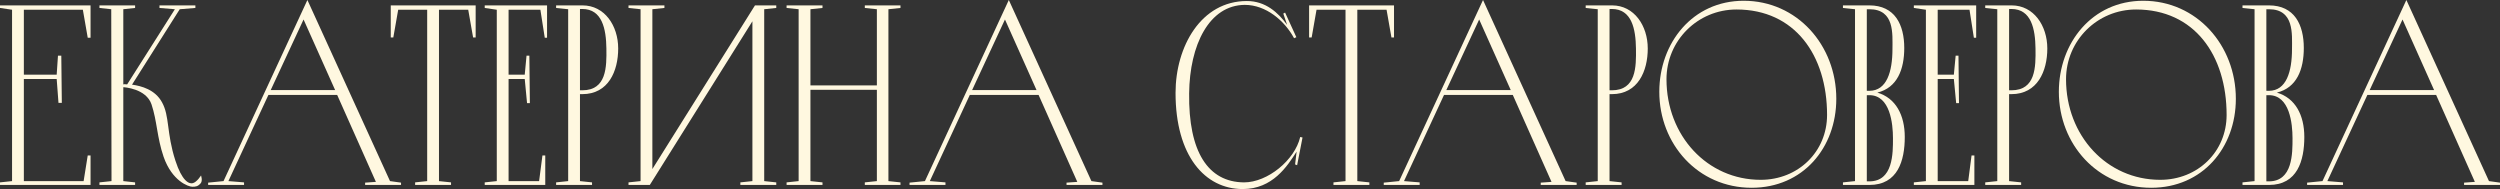
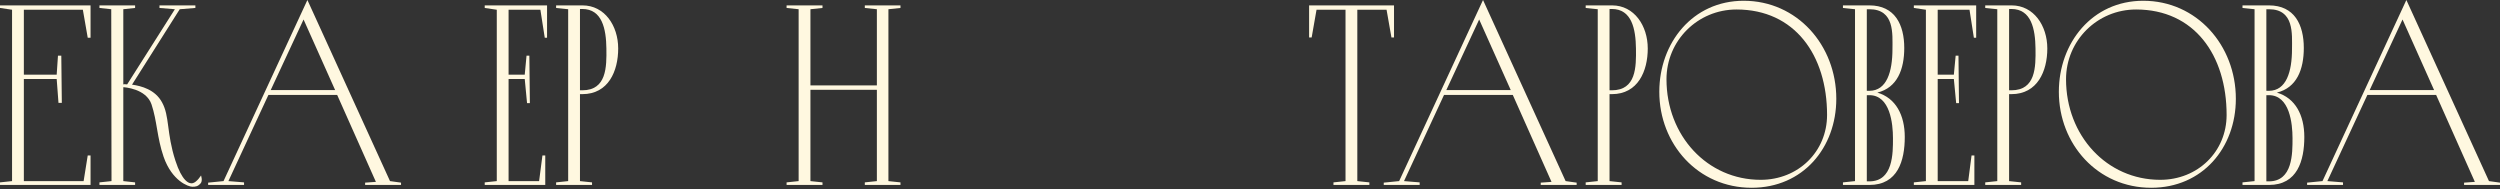
<svg xmlns="http://www.w3.org/2000/svg" viewBox="0 0 1014.418 76.711" fill="none">
  <rect x="0" y="0" width="1014.418" height="76.711" fill="#333333" stroke="none" />
  <path d="M976.426 0L1009.943 73.484L1014.418 74.109V75.045H999.847V74.109L1004.219 73.797L988.5 38.512H960.607L944.369 73.484L950.718 74.005V75.045H936.147V74.109L942.391 73.484L976.426 0ZM974.866 7.91L961.542 36.534H987.668L974.866 7.91Z" fill="#FFF8E0" />
  <path d="M919.613 3.747V36.847H920.656C927.733 36.847 930.022 29.04 930.022 19.881C930.022 13.844 930.96 3.747 920.656 3.747H919.613ZM923.88 37.575C931.375 39.761 935.017 46.734 935.017 55.582C935.017 65.158 932.207 75.046 920.656 75.046H909.934V74.005L914.826 73.485V3.747L909.934 3.227V2.186H920.656C931.062 2.186 934.809 10.097 934.809 19.464C934.809 28.103 932 35.597 923.88 37.575ZM919.613 73.589H920.656C930.335 73.589 930.23 62.139 930.23 56.102C930.23 50.169 929.085 38.616 920.656 38.616H919.613V73.589Z" fill="#FFF8E0" />
  <path d="M869.66 0.312C891.308 0.312 907.234 18.319 907.234 40.073C907.234 59.953 893.703 76.19 872.887 76.19C851.131 76.19 835.415 58.496 835.415 37.262C835.415 17.382 848.946 0.312 869.66 0.312ZM876.529 72.964C891.83 72.964 903.487 61.514 903.487 46.63C903.487 22.378 890.373 3.851 866.745 3.851C851.029 3.851 838.33 16.445 838.33 32.162C838.33 55.061 854.878 72.964 876.529 72.964Z" fill="#FFF8E0" />
  <path d="M830.733 19.672C830.733 28.832 826.776 38.2 816.159 38.2H815.224V73.485L820.114 74.005V75.046H805.542V74.005L810.435 73.485V3.747L805.542 3.227V2.186H816.264C825.216 2.186 830.733 10.409 830.733 19.672ZM815.224 36.638H816.159C826.048 36.638 826.048 27.167 825.943 19.672C825.841 11.866 824.278 3.643 816.159 3.643H815.224V36.638Z" fill="#FFF8E0" />
  <path d="M776.575 2.186H801.868V15.301H800.93L799.16 3.955H786.254V30.289H792.811L793.541 22.587H794.686L794.893 41.843H793.748L792.811 32.058H786.254V73.485H798.64L799.993 63.076H801.138V75.046H776.575V74.005L781.467 73.485V3.955L776.575 3.227V2.186Z" fill="#FFF8E0" />
  <path d="M757.489 3.747V36.847H758.529C765.608 36.847 767.898 29.04 767.898 19.881C767.898 13.844 768.833 3.747 758.529 3.747H757.489ZM761.756 37.575C769.25 39.761 772.893 46.734 772.893 55.582C772.893 65.158 770.083 75.046 758.529 75.046H747.81V74.005L752.702 73.485V3.747L747.81 3.227V2.186H758.529C768.938 2.186 772.685 10.097 772.685 19.464C772.685 28.103 769.875 35.597 761.756 37.575ZM757.489 73.589H758.529C768.21 73.589 768.105 62.139 768.105 56.102C768.105 50.169 766.961 38.616 758.529 38.616H757.489V73.589Z" fill="#FFF8E0" />
  <path d="M707.535 0.312C729.184 0.312 745.11 18.319 745.11 40.073C745.11 59.953 731.578 76.19 710.76 76.19C689.007 76.19 673.291 58.496 673.291 37.262C673.291 17.382 686.822 0.312 707.535 0.312ZM714.405 72.964C729.704 72.964 741.363 61.514 741.363 46.63C741.363 22.378 728.246 3.851 704.621 3.851C688.902 3.851 676.205 16.445 676.205 32.162C676.205 55.061 692.754 72.964 714.405 72.964Z" fill="#FFF8E0" />
  <path d="M668.606 19.672C668.606 28.832 664.651 38.2 654.035 38.2H653.097V73.485L657.989 74.005V75.046H643.418V74.005L648.31 73.485V3.747L643.418 3.227V2.186H654.14C663.089 2.186 668.606 10.409 668.606 19.672ZM653.097 36.638H654.035C663.924 36.638 663.924 27.167 663.819 19.672C663.714 11.866 662.154 3.643 654.035 3.643H653.097V36.638Z" fill="#FFF8E0" />
  <path d="M601.761 0L635.276 73.484L639.751 74.109V75.045H625.179V74.109L629.552 73.797L613.835 38.512H585.94L569.701 73.484L576.051 74.005V75.045H561.48V74.109L567.724 73.484L601.761 0ZM600.199 7.91L586.878 36.534H613.003L600.199 7.91Z" fill="#FFF8E0" />
  <path d="M531.19 2.186H565.642V15.197H564.599L562.622 3.955H550.755V73.485L555.648 74.005V75.046H541.076V74.005L545.968 73.485V3.955H534.207L532.229 15.197H531.19V2.186Z" fill="#FFF8E0" />
-   <path d="M525.503 66.719L526.127 61.515C522.275 67.552 516.343 76.711 504.269 76.711C488.865 76.711 476.999 63.18 476.999 37.679C476.999 18.944 487.303 0.417 505.934 0.417C513.534 0.417 518.633 5.1 522.275 10.096L520.715 5.517L521.443 5.1L526.022 15.093L525.088 15.509C521.235 8.327 513.636 1.978 505.102 1.978C490.635 2.082 482.723 18.215 482.516 37.887C482.204 61.619 490.218 73.901 504.789 74.005C514.366 74.005 525.398 64.95 527.585 55.582L528.522 55.79L526.335 67.031L525.503 66.719Z" fill="#FFF8E0" />
-   <path d="M409.344 0L442.859 73.484L447.336 74.109V75.045H432.763V74.109L437.135 73.797L421.418 38.512H393.523L377.287 73.484L383.637 74.005V75.045H369.063V74.109L375.31 73.484L409.344 0ZM407.782 7.91L394.461 36.534H420.586L407.782 7.91Z" fill="#FFF8E0" />
  <path d="M350.914 2.186H365.383V3.227L360.491 3.747V73.485L365.383 74.005V75.046H350.914V74.005L355.806 73.485V36.43H328.848V73.485L333.741 74.005V75.046H319.169V74.005L324.059 73.485V3.747L319.169 3.227V2.186H333.741V3.227L328.848 3.747V34.661H355.806V3.747L350.914 3.227V2.186Z" fill="#FFF8E0" />
-   <path d="M263.669 75.046H255.029V74.005L259.921 73.485V3.747L255.029 3.227V2.186H269.601V3.227L264.709 3.747V68.592L306.343 2.186H314.982V3.227L310.09 3.747V73.485L314.982 74.005V75.046H300.411V74.005L305.303 73.485V8.639L263.669 75.046Z" fill="#FFF8E0" />
  <path d="M250.842 19.672C250.842 28.832 246.887 38.2 236.27 38.2H235.333V73.485L240.225 74.005V75.046H225.653V74.005L230.545 73.485V3.747L225.653 3.227V2.186H236.374C245.325 2.186 250.842 10.409 250.842 19.672ZM235.333 36.638H236.27C246.158 36.638 246.158 27.167 246.054 19.672C245.95 11.866 244.389 3.643 236.27 3.643H235.333V36.638Z" fill="#FFF8E0" />
  <path d="M196.685 2.186H221.977V15.301H221.041L219.271 3.955H206.365V30.289H212.922L213.65 22.587H214.795L215.004 41.843H213.859L212.922 32.058H206.365V73.485H218.751L220.104 63.076H221.249V75.046H196.685V74.005L201.577 73.485V3.955L196.685 3.227V2.186Z" fill="#FFF8E0" />
-   <path d="M158.556 2.186H193.008V15.197H191.967L189.989 3.955H178.124V73.485L183.016 74.005V75.046H168.444V74.005L173.336 73.485V3.955H161.574L159.597 15.197H158.556V2.186Z" fill="#FFF8E0" />
  <path d="M124.736 0L158.252 73.484L162.727 74.109V75.045H148.155V74.109L152.527 73.797L136.81 38.512H108.915L92.678 73.484L99.027 74.005V75.045H84.455V74.109L90.7 73.484L124.736 0ZM123.175 7.91L109.852 36.534H135.977L123.175 7.91Z" fill="#FFF8E0" />
  <path d="M81.571 71.194C81.571 71.194 82.3 73.276 81.467 74.317C80.322 75.67 79.386 75.774 78.032 75.774C76.471 75.774 69.81 73.485 66.375 63.596C63.669 55.686 63.773 49.233 61.483 42.363C59.297 35.91 50.346 35.389 50.033 35.389V73.485L54.821 74.005V75.046H40.353V74.005L45.246 73.485L45.141 3.747L40.353 3.227V2.186H54.821V3.227L50.033 3.747V34.244C50.242 34.14 50.762 34.14 51.595 34.244L70.955 3.747L64.71 3.227V2.186H79.281V3.227L72.932 3.747L53.572 34.348C57.319 34.869 62.94 36.326 65.75 41.53C68.873 47.151 67.52 53.916 71.163 65.158C73.869 73.485 76.679 74.733 78.241 74.317C79.906 73.901 81.571 71.194 81.571 71.194Z" fill="#FFF8E0" />
  <path d="M0 2.186H36.742V15.301H35.597L33.62 3.955H9.68V30.289H23.003L23.523 22.587H24.876L25.084 41.738H23.731L23.003 32.058H9.68V73.485H33.932L35.597 63.076H36.742V75.046H0V74.005L4.892 73.485V3.955L0 3.227V2.186Z" fill="#FFF8E0" />
</svg>